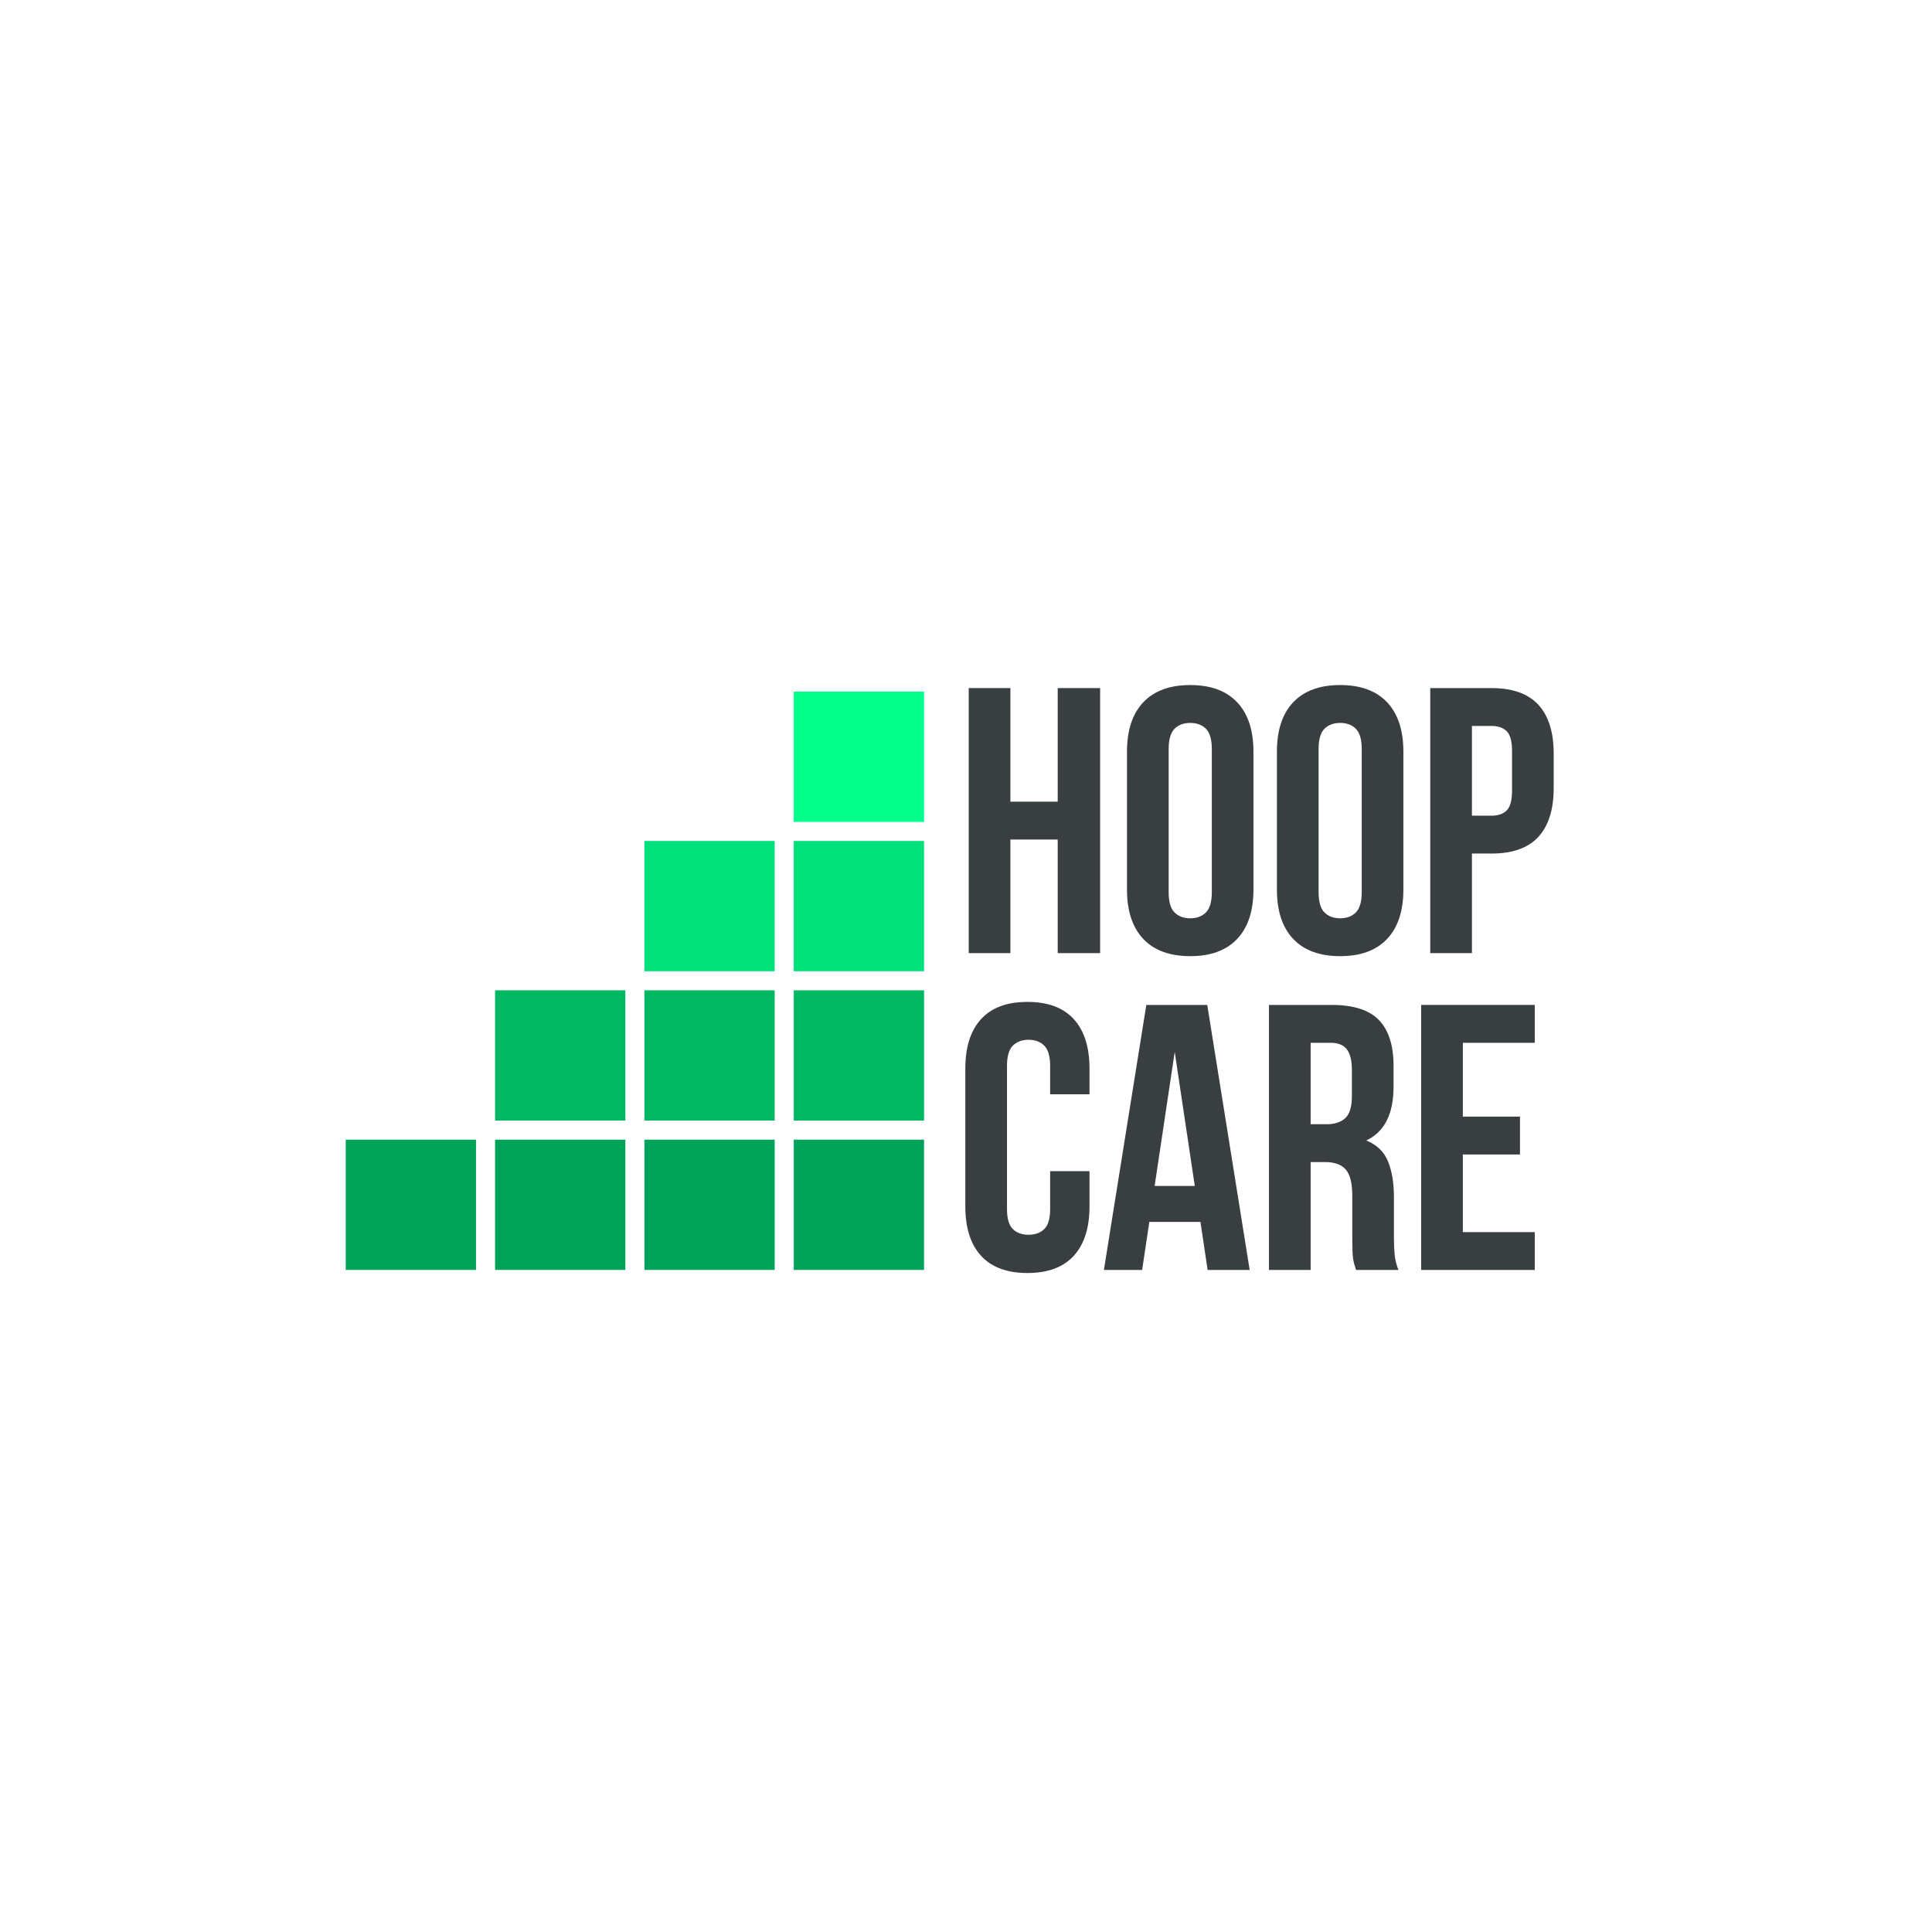
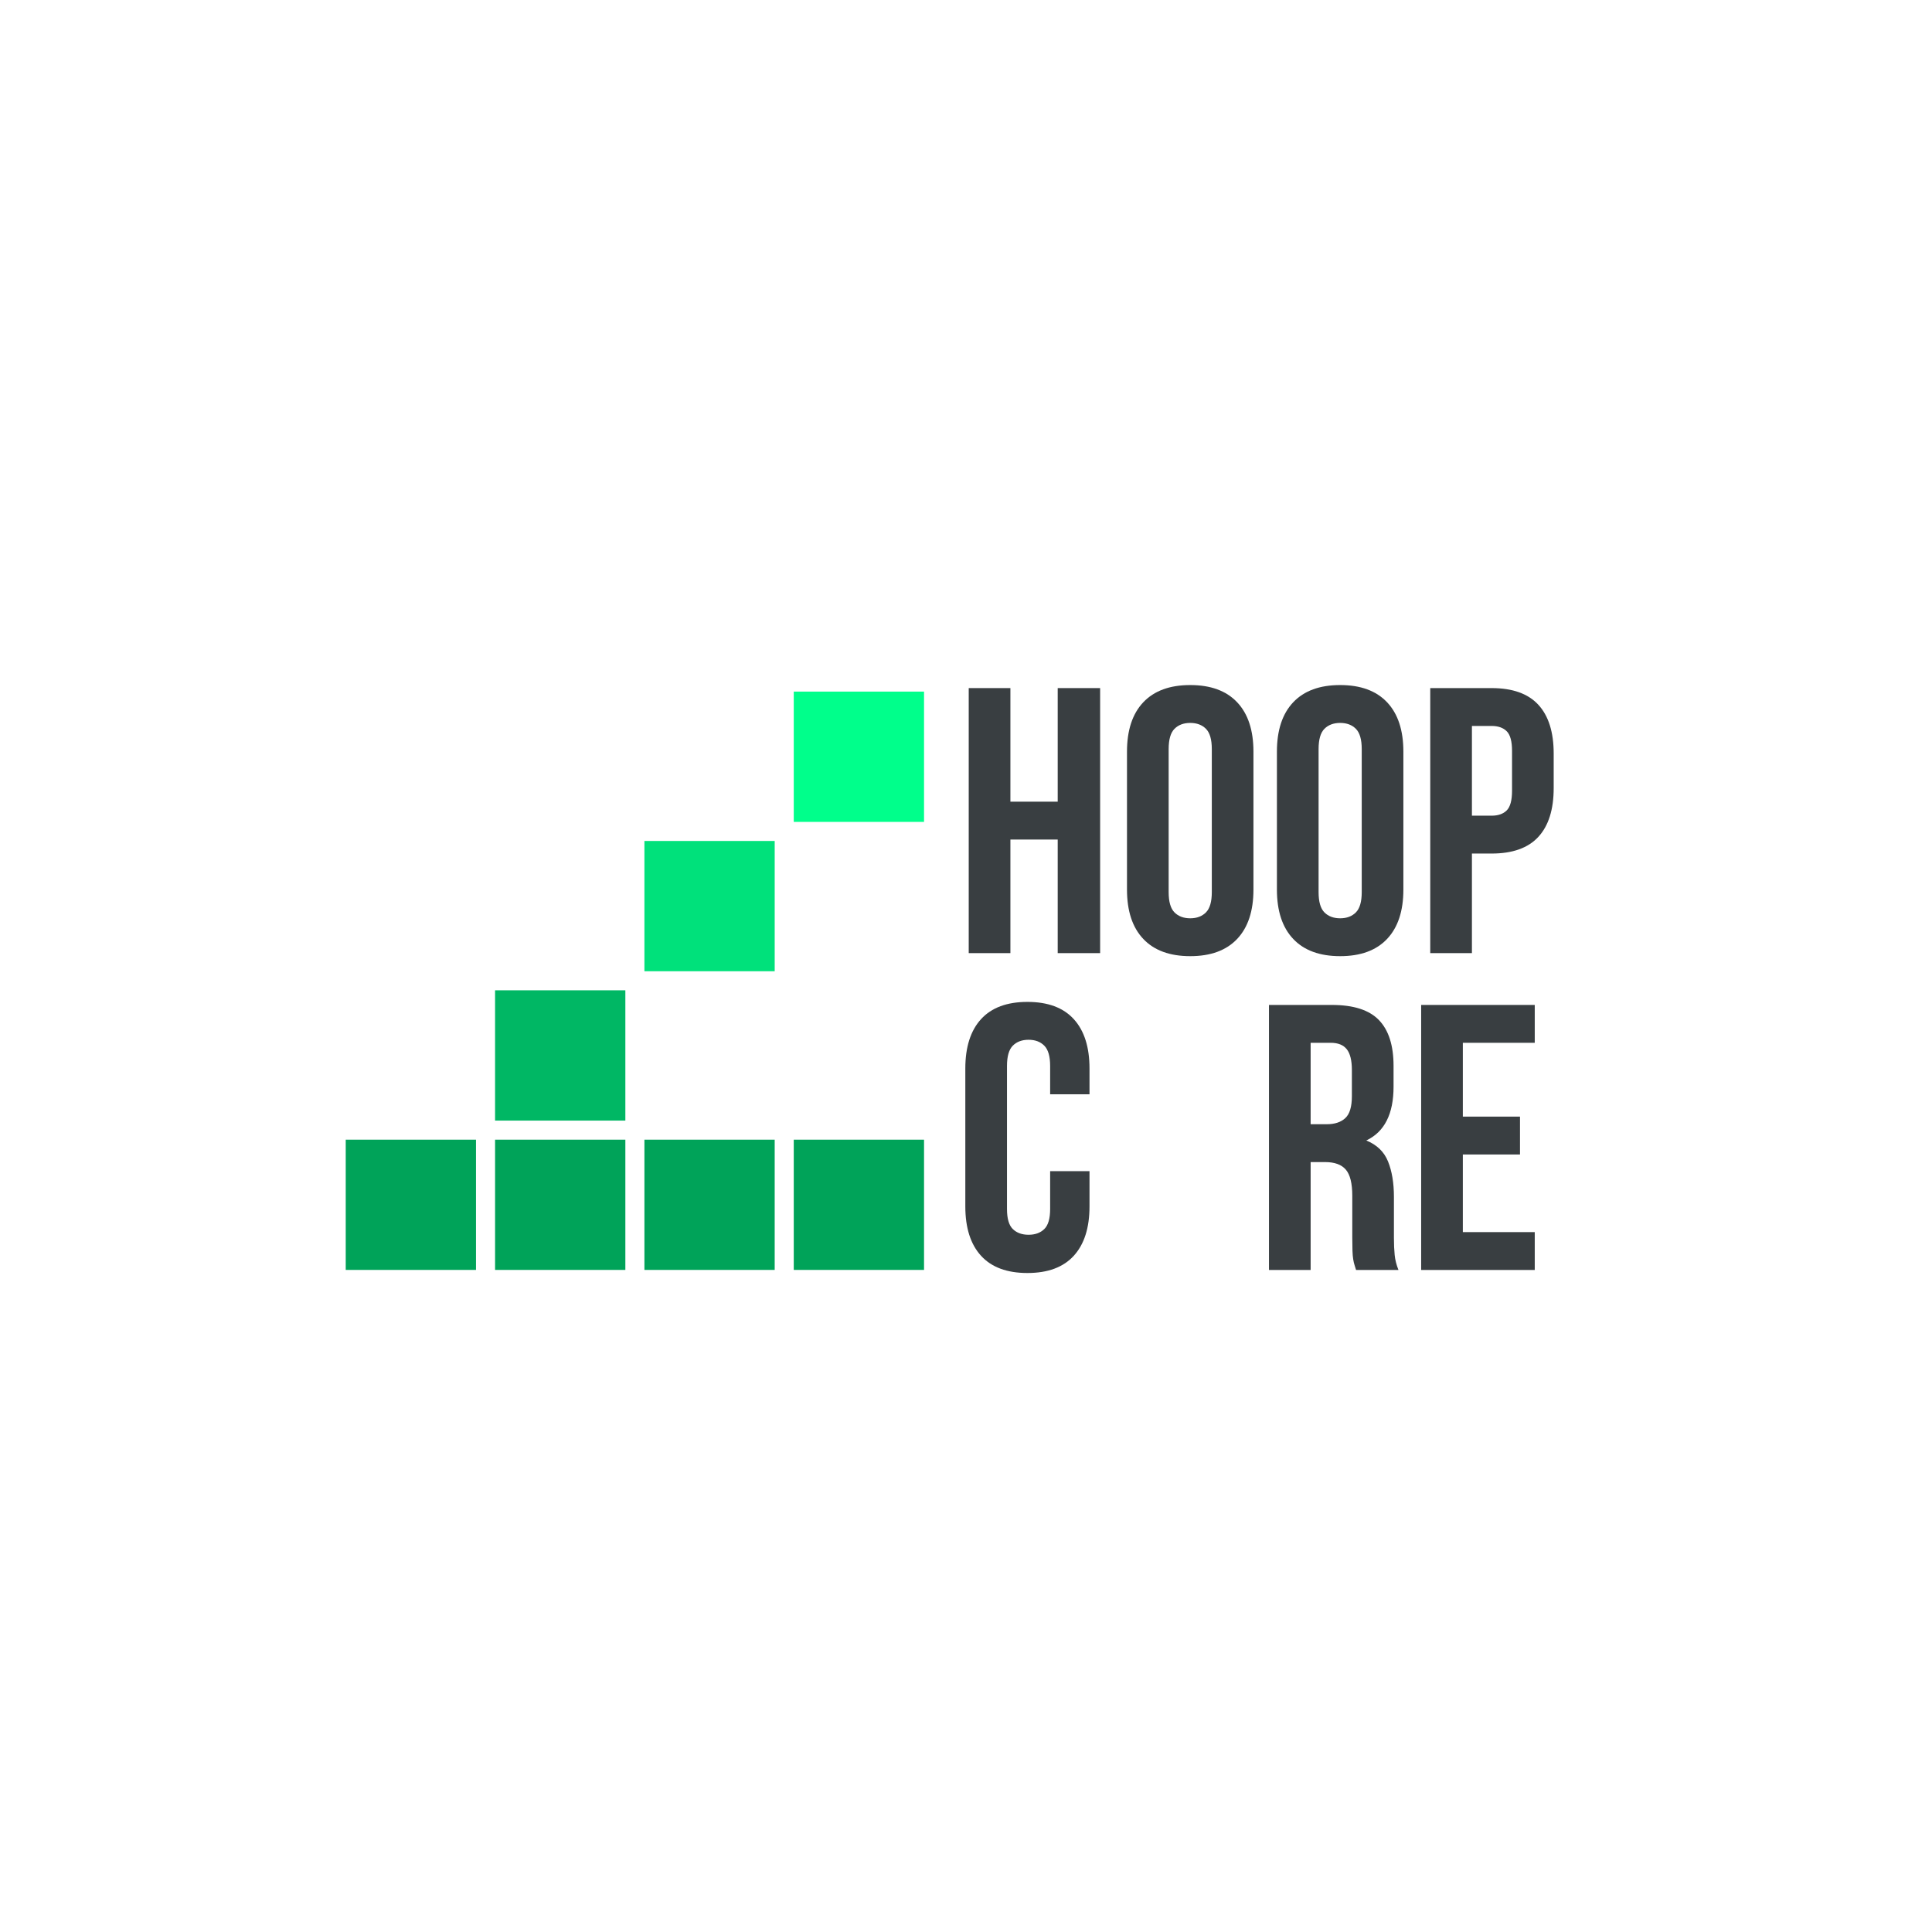
<svg xmlns="http://www.w3.org/2000/svg" xmlns:xlink="http://www.w3.org/1999/xlink" width="1125" zoomAndPan="magnify" viewBox="0 0 1125 1125" height="1125" preserveAspectRatio="xMidYMid meet" version="1.0">
  <defs>
    <g>
      <g id="glyph-0-0" />
      <g id="glyph-0-1">
        <path d="M 33.078 0 L 8.812 0 L 8.812 -154.328 L 33.078 -154.328 L 33.078 -88.188 L 60.625 -88.188 L 60.625 -154.328 L 85.328 -154.328 L 85.328 0 L 60.625 0 L 60.625 -66.141 L 33.078 -66.141 Z M 33.078 0 " />
      </g>
      <g id="glyph-0-2">
        <path d="M 31.094 -35.5 C 31.094 -29.914 32.227 -25.984 34.5 -23.703 C 36.781 -21.422 39.832 -20.281 43.656 -20.281 C 47.477 -20.281 50.523 -21.422 52.797 -23.703 C 55.078 -25.984 56.219 -29.914 56.219 -35.5 L 56.219 -118.828 C 56.219 -124.41 55.078 -128.344 52.797 -130.625 C 50.523 -132.906 47.477 -134.047 43.656 -134.047 C 39.832 -134.047 36.781 -132.906 34.5 -130.625 C 32.227 -128.344 31.094 -124.41 31.094 -118.828 Z M 6.828 -117.297 C 6.828 -129.785 9.988 -139.375 16.312 -146.062 C 22.633 -152.75 31.75 -156.094 43.656 -156.094 C 55.562 -156.094 64.672 -152.75 70.984 -146.062 C 77.305 -139.375 80.469 -129.785 80.469 -117.297 L 80.469 -37.031 C 80.469 -24.539 77.305 -14.953 70.984 -8.266 C 64.672 -1.578 55.562 1.766 43.656 1.766 C 31.75 1.766 22.633 -1.578 16.312 -8.266 C 9.988 -14.953 6.828 -24.539 6.828 -37.031 Z M 6.828 -117.297 " />
      </g>
      <g id="glyph-0-3">
        <path d="M 44.531 -154.328 C 56.727 -154.328 65.801 -151.094 71.75 -144.625 C 77.707 -138.156 80.688 -128.676 80.688 -116.188 L 80.688 -96.125 C 80.688 -83.633 77.707 -74.156 71.75 -67.688 C 65.801 -61.219 56.727 -57.984 44.531 -57.984 L 33.078 -57.984 L 33.078 0 L 8.812 0 L 8.812 -154.328 Z M 33.078 -132.281 L 33.078 -80.031 L 44.531 -80.031 C 48.352 -80.031 51.289 -81.055 53.344 -83.109 C 55.406 -85.172 56.438 -88.992 56.438 -94.578 L 56.438 -117.734 C 56.438 -123.316 55.406 -127.133 53.344 -129.188 C 51.289 -131.25 48.352 -132.281 44.531 -132.281 Z M 33.078 -132.281 " />
      </g>
      <g id="glyph-0-4">
        <path d="M 79.141 -57.547 L 79.141 -37.031 C 79.141 -24.539 76.086 -14.953 69.984 -8.266 C 63.891 -1.578 54.891 1.766 42.984 1.766 C 31.086 1.766 22.086 -1.578 15.984 -8.266 C 9.879 -14.953 6.828 -24.539 6.828 -37.031 L 6.828 -117.297 C 6.828 -129.785 9.879 -139.375 15.984 -146.062 C 22.086 -152.75 31.086 -156.094 42.984 -156.094 C 54.891 -156.094 63.891 -152.75 69.984 -146.062 C 76.086 -139.375 79.141 -129.785 79.141 -117.297 L 79.141 -102.297 L 56.219 -102.297 L 56.219 -118.828 C 56.219 -124.41 55.078 -128.344 52.797 -130.625 C 50.523 -132.906 47.477 -134.047 43.656 -134.047 C 39.832 -134.047 36.781 -132.906 34.5 -130.625 C 32.227 -128.344 31.094 -124.41 31.094 -118.828 L 31.094 -35.5 C 31.094 -29.914 32.227 -26.02 34.5 -23.812 C 36.781 -21.602 39.832 -20.5 43.656 -20.5 C 47.477 -20.5 50.523 -21.602 52.797 -23.812 C 55.078 -26.02 56.219 -29.914 56.219 -35.5 L 56.219 -57.547 Z M 79.141 -57.547 " />
      </g>
      <g id="glyph-0-5">
-         <path d="M 87.312 0 L 62.828 0 L 58.641 -28 L 28.875 -28 L 24.688 0 L 2.422 0 L 27.125 -154.328 L 62.609 -154.328 Z M 31.969 -48.938 L 55.344 -48.938 L 43.656 -126.984 Z M 31.969 -48.938 " />
-       </g>
+         </g>
      <g id="glyph-0-6">
        <path d="M 59.531 0 C 59.227 -1.031 58.93 -1.984 58.641 -2.859 C 58.348 -3.742 58.094 -4.848 57.875 -6.172 C 57.656 -7.492 57.508 -9.18 57.438 -11.234 C 57.363 -13.297 57.328 -15.867 57.328 -18.953 L 57.328 -43.219 C 57.328 -50.414 56.078 -55.484 53.578 -58.422 C 51.078 -61.359 47.035 -62.828 41.453 -62.828 L 33.078 -62.828 L 33.078 0 L 8.812 0 L 8.812 -154.328 L 45.422 -154.328 C 58.055 -154.328 67.203 -151.383 72.859 -145.5 C 78.523 -139.625 81.359 -130.734 81.359 -118.828 L 81.359 -106.703 C 81.359 -90.828 76.066 -80.395 65.484 -75.406 C 71.648 -72.906 75.875 -68.82 78.156 -63.156 C 80.438 -57.5 81.578 -50.629 81.578 -42.547 L 81.578 -18.734 C 81.578 -14.91 81.723 -11.566 82.016 -8.703 C 82.305 -5.836 83.039 -2.938 84.219 0 Z M 33.078 -132.281 L 33.078 -84.875 L 42.547 -84.875 C 47.109 -84.875 50.672 -86.051 53.234 -88.406 C 55.805 -90.758 57.094 -95.02 57.094 -101.188 L 57.094 -116.406 C 57.094 -121.988 56.102 -126.031 54.125 -128.531 C 52.145 -131.031 49.02 -132.281 44.75 -132.281 Z M 33.078 -132.281 " />
      </g>
      <g id="glyph-0-7">
        <path d="M 33.078 -89.297 L 66.359 -89.297 L 66.359 -67.25 L 33.078 -67.25 L 33.078 -22.047 L 74.953 -22.047 L 74.953 0 L 8.812 0 L 8.812 -154.328 L 74.953 -154.328 L 74.953 -132.281 L 33.078 -132.281 Z M 33.078 -89.297 " />
      </g>
    </g>
    <clipPath id="clip-0">
      <path d="M 201.316 663 L 278 663 L 278 739.477 L 201.316 739.477 Z M 201.316 663 " clip-rule="nonzero" />
    </clipPath>
    <clipPath id="clip-1">
      <path d="M 288 663 L 365 663 L 365 739.477 L 288 739.477 Z M 288 663 " clip-rule="nonzero" />
    </clipPath>
    <clipPath id="clip-2">
      <path d="M 375 663 L 452 663 L 452 739.477 L 375 739.477 Z M 375 663 " clip-rule="nonzero" />
    </clipPath>
    <clipPath id="clip-3">
      <path d="M 462 663 L 538.066 663 L 538.066 739.477 L 462 739.477 Z M 462 663 " clip-rule="nonzero" />
    </clipPath>
    <clipPath id="clip-4">
      <path d="M 462 576 L 538.066 576 L 538.066 653 L 462 653 Z M 462 576 " clip-rule="nonzero" />
    </clipPath>
    <clipPath id="clip-5">
      <path d="M 462 489 L 538.066 489 L 538.066 566 L 462 566 Z M 462 489 " clip-rule="nonzero" />
    </clipPath>
    <clipPath id="clip-6">
      <path d="M 462 402.727 L 538.066 402.727 L 538.066 479 L 462 479 Z M 462 402.727 " clip-rule="nonzero" />
    </clipPath>
  </defs>
  <rect x="-112.5" width="1350" fill="rgb(100%, 100%, 100%)" y="-112.5" height="1350" fill-opacity="1" />
  <rect x="-112.5" width="1350" fill="rgb(100%, 100%, 100%)" y="-112.5" height="1350" fill-opacity="1" />
  <rect x="-112.5" width="1350" fill="rgb(100%, 100%, 100%)" y="-112.5" height="1350" fill-opacity="1" />
  <g clip-path="url(#clip-0)">
    <path fill="rgb(0%, 63.919%, 34.9%)" d="M 201.316 739.477 L 201.316 663.617 L 277.176 663.617 L 277.176 739.477 Z M 201.316 739.477 " fill-opacity="1" fill-rule="nonzero" />
  </g>
  <g clip-path="url(#clip-1)">
    <path fill="rgb(0%, 63.919%, 34.9%)" d="M 288.277 739.477 L 288.277 663.617 L 364.141 663.617 L 364.141 739.477 Z M 288.277 739.477 " fill-opacity="1" fill-rule="nonzero" />
  </g>
  <g clip-path="url(#clip-2)">
    <path fill="rgb(0%, 63.919%, 34.9%)" d="M 375.242 739.477 L 375.242 663.617 L 451.102 663.617 L 451.102 739.477 Z M 375.242 739.477 " fill-opacity="1" fill-rule="nonzero" />
  </g>
  <g clip-path="url(#clip-3)">
    <path fill="rgb(0%, 63.919%, 34.9%)" d="M 462.203 739.477 L 462.203 663.617 L 538.066 663.617 L 538.066 739.477 Z M 462.203 739.477 " fill-opacity="1" fill-rule="nonzero" />
  </g>
  <path fill="rgb(0%, 71.759%, 39.22%)" d="M 288.277 652.516 L 288.277 576.652 L 364.141 576.652 L 364.141 652.516 Z M 288.277 652.516 " fill-opacity="1" fill-rule="nonzero" />
-   <path fill="rgb(0%, 71.759%, 39.22%)" d="M 375.242 652.516 L 375.242 576.652 L 451.102 576.652 L 451.102 652.516 Z M 375.242 652.516 " fill-opacity="1" fill-rule="nonzero" />
  <g clip-path="url(#clip-4)">
-     <path fill="rgb(0%, 71.759%, 39.22%)" d="M 462.203 652.516 L 462.203 576.652 L 538.066 576.652 L 538.066 652.516 Z M 462.203 652.516 " fill-opacity="1" fill-rule="nonzero" />
-   </g>
+     </g>
  <path fill="rgb(0%, 88.239%, 48.239%)" d="M 375.242 565.551 L 375.242 489.691 L 451.102 489.691 L 451.102 565.551 Z M 375.242 565.551 " fill-opacity="1" fill-rule="nonzero" />
  <g clip-path="url(#clip-5)">
-     <path fill="rgb(0%, 88.239%, 48.239%)" d="M 462.203 565.551 L 462.203 489.691 L 538.066 489.691 L 538.066 565.551 Z M 462.203 565.551 " fill-opacity="1" fill-rule="nonzero" />
-   </g>
+     </g>
  <g clip-path="url(#clip-6)">
    <path fill="rgb(0%, 100%, 54.509%)" d="M 462.203 478.59 L 462.203 402.727 L 538.066 402.727 L 538.066 478.59 Z M 462.203 478.59 " fill-opacity="1" fill-rule="nonzero" />
  </g>
  <g fill="rgb(22.35%, 24.309%, 25.49%)" fill-opacity="1">
    <use x="555.276" y="555.002" xlink:href="#glyph-0-1" xlink:type="simple" xlink:actuate="onLoad" xlink:show="embed" />
  </g>
  <g fill="rgb(22.35%, 24.309%, 25.49%)" fill-opacity="1">
    <use x="649.414" y="555.002" xlink:href="#glyph-0-2" xlink:type="simple" xlink:actuate="onLoad" xlink:show="embed" />
  </g>
  <g fill="rgb(22.35%, 24.309%, 25.49%)" fill-opacity="1">
    <use x="736.717" y="555.002" xlink:href="#glyph-0-2" xlink:type="simple" xlink:actuate="onLoad" xlink:show="embed" />
  </g>
  <g fill="rgb(22.35%, 24.309%, 25.49%)" fill-opacity="1">
    <use x="824.02" y="555.002" xlink:href="#glyph-0-3" xlink:type="simple" xlink:actuate="onLoad" xlink:show="embed" />
  </g>
  <g fill="rgb(22.35%, 24.309%, 25.49%)" fill-opacity="1">
    <use x="555.276" y="739.502" xlink:href="#glyph-0-4" xlink:type="simple" xlink:actuate="onLoad" xlink:show="embed" />
  </g>
  <g fill="rgb(22.35%, 24.309%, 25.49%)" fill-opacity="1">
    <use x="640.375" y="739.502" xlink:href="#glyph-0-5" xlink:type="simple" xlink:actuate="onLoad" xlink:show="embed" />
  </g>
  <g fill="rgb(22.35%, 24.309%, 25.49%)" fill-opacity="1">
    <use x="730.103" y="739.502" xlink:href="#glyph-0-6" xlink:type="simple" xlink:actuate="onLoad" xlink:show="embed" />
  </g>
  <g fill="rgb(22.35%, 24.309%, 25.49%)" fill-opacity="1">
    <use x="818.728" y="739.502" xlink:href="#glyph-0-7" xlink:type="simple" xlink:actuate="onLoad" xlink:show="embed" />
  </g>
</svg>